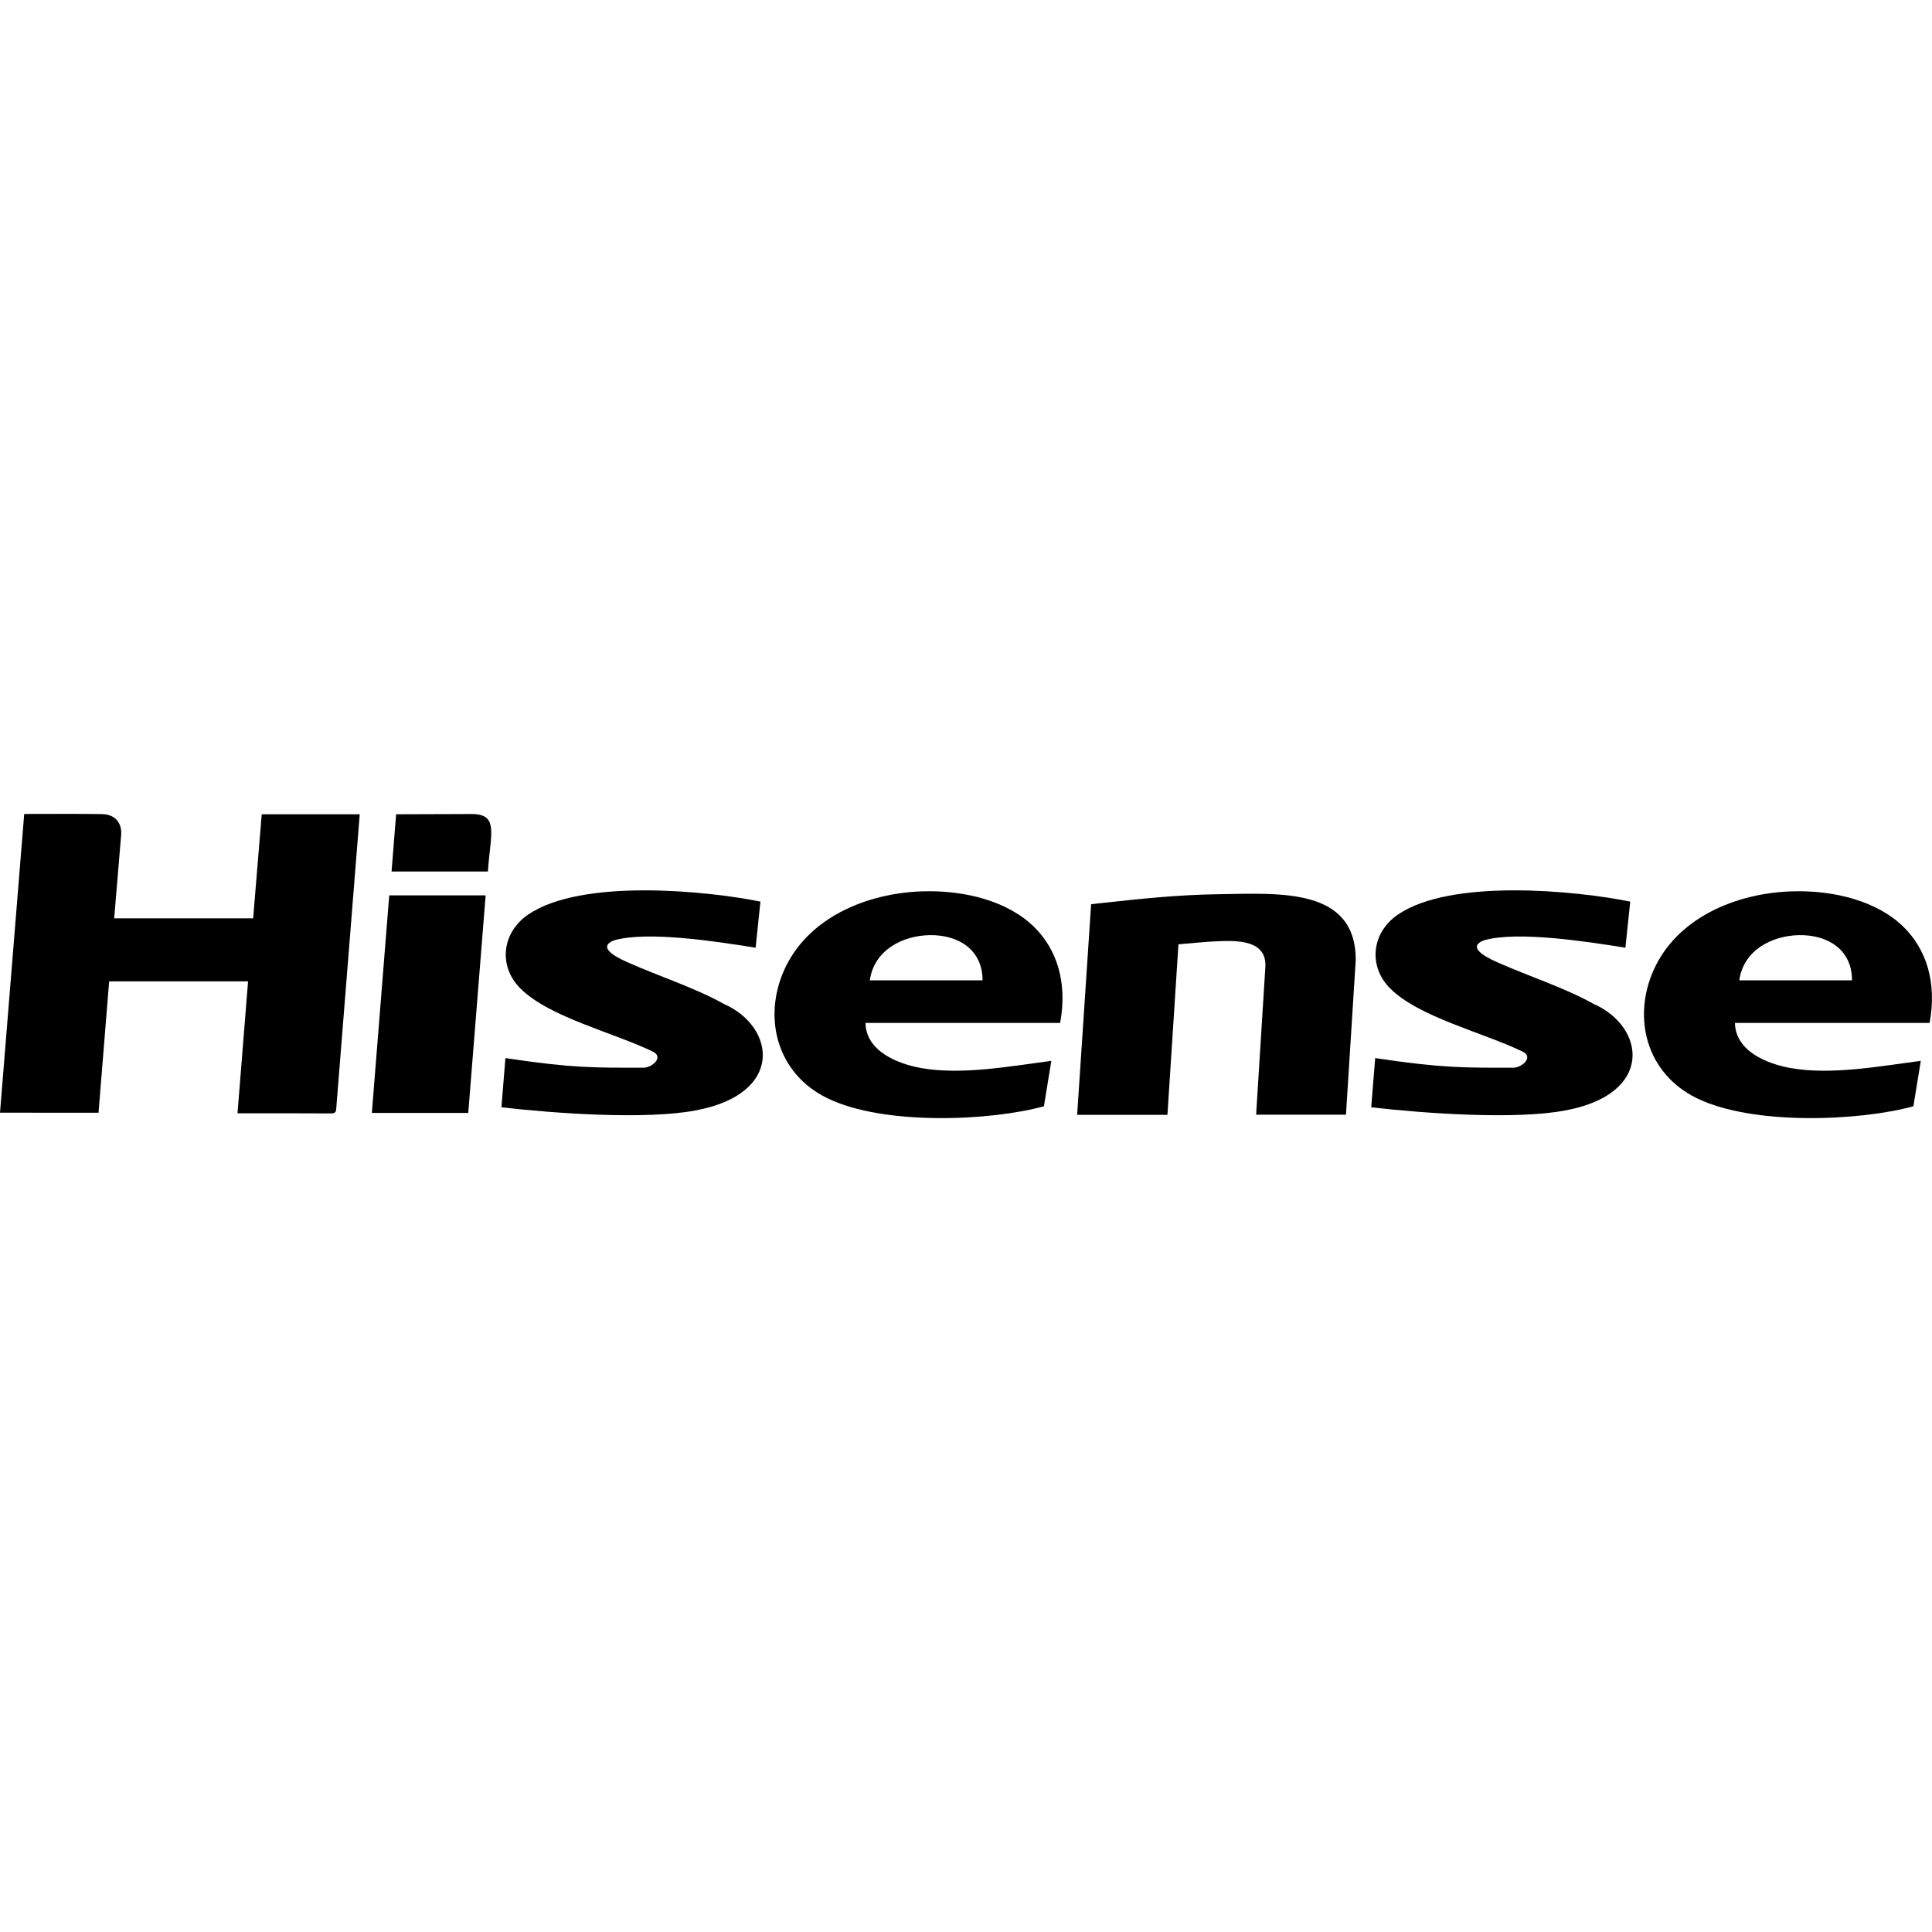
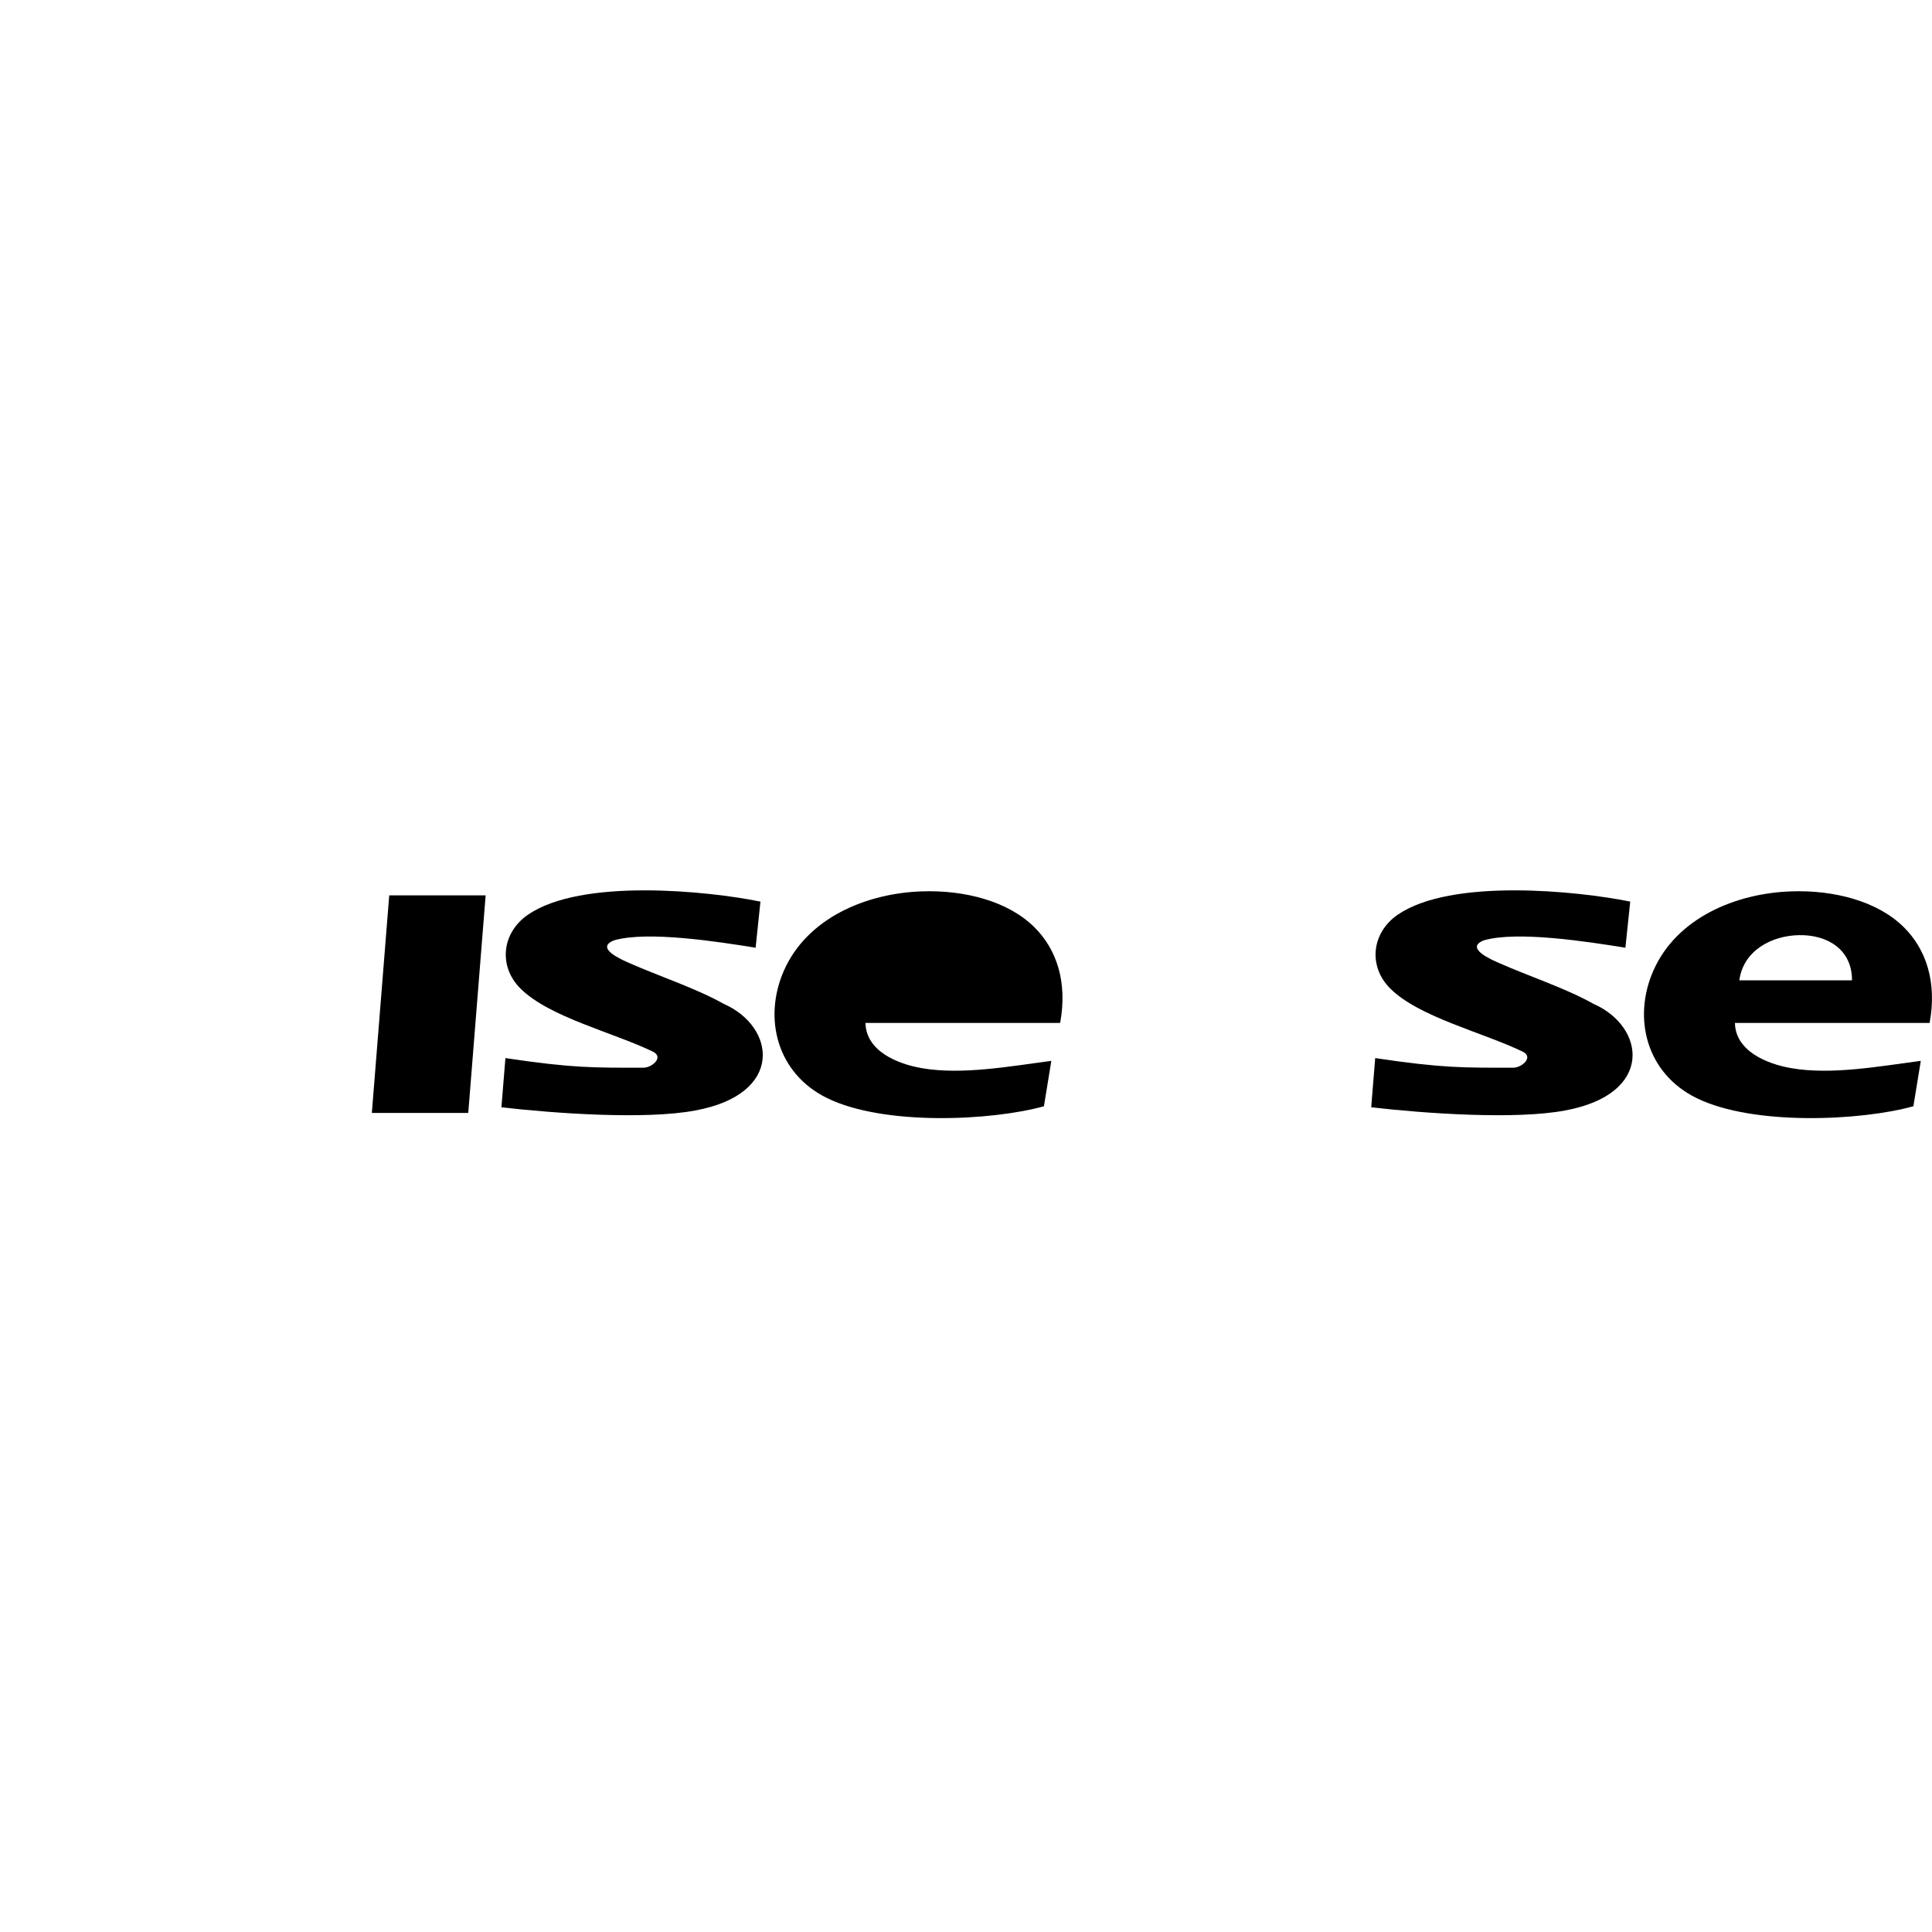
<svg xmlns="http://www.w3.org/2000/svg" id="_Слой_1" data-name="Слой 1" viewBox="0 0 300 300">
  <defs>
    <style> .cls-1 { fill-rule: evenodd; } </style>
  </defs>
-   <path class="cls-1" d="m3.76,126.39c4.12,0,8.08-.04,12.03.02,2.05.03,3.18,1.31,3.02,3.27-.35,4.26-.71,8.6-1.08,12.92h21.58c.44-5.32.88-10.75,1.33-16.16h15.22l-3.64,45.59c-.03.51-.06.86-.78.86-4.79-.03-9.58-.02-14.56-.02.55-6.84,1.09-13.63,1.64-20.49h-21.57c-.55,6.77-1.1,13.55-1.65,20.4H0l3.76-46.4h0Z" />
-   <path class="cls-1" d="m167.26,173.1c.72-10.91,1.45-21.77,2.17-32.7,8.01-.88,13.42-1.46,20-1.55,9.28-.13,21.1-1.04,21.09,10.22l-1.52,24.02h-13.95l1.44-23.03c.16-4.01-4.18-4.04-7.29-3.91-2.04.08-4.08.31-6.21.48-.57,8.87-1.14,17.65-1.71,26.48h-14.02Z" />
-   <path class="cls-1" d="m134.39,158.83c.08,4.38,4.94,6.37,8.73,7.03,6.23,1.09,13.72-.29,20.13-1.13l-1.15,7.05c-8.14,2.26-24.82,3.06-33.65-1.26-7.84-3.84-9.97-12.45-6.72-19.81,3.59-8.13,12.7-12.01,21.44-12.3,6.59-.22,13.35,1.5,17.45,5.57,3.44,3.41,5.17,8.49,4,14.86h-30.24Zm18.18-6.61c0-4.81-3.83-7.1-8.26-7.01-4.11.08-8.59,2.29-9.24,7.01h17.5Z" />
+   <path class="cls-1" d="m134.39,158.83c.08,4.38,4.94,6.37,8.73,7.03,6.23,1.09,13.72-.29,20.13-1.13l-1.15,7.05c-8.14,2.26-24.82,3.06-33.65-1.26-7.84-3.84-9.97-12.45-6.72-19.81,3.59-8.13,12.7-12.01,21.44-12.3,6.59-.22,13.35,1.5,17.45,5.57,3.44,3.41,5.17,8.49,4,14.86h-30.24Zm18.18-6.61h17.5Z" />
  <path class="cls-1" d="m269.4,158.83c.08,4.38,4.94,6.37,8.73,7.03,6.23,1.09,13.72-.29,20.13-1.13l-1.15,7.05c-8.14,2.26-24.82,3.06-33.65-1.26-7.84-3.84-9.97-12.45-6.72-19.81,3.59-8.13,12.7-12.01,21.44-12.3,6.59-.22,13.35,1.5,17.45,5.57,3.44,3.41,5.17,8.49,4,14.86h-30.24Zm18.18-6.61c0-4.81-3.83-7.1-8.26-7.01-4.11.08-8.59,2.29-9.24,7.01h17.5Z" />
  <path class="cls-1" d="m117.33,147.16c-5.74-.92-16.74-2.65-21.96-1.15-3.15,1.22,1.38,3.1,2.42,3.56,4.46,1.98,10.3,3.89,14.61,6.32,8.02,3.52,9.49,14.01-4.47,16.55-7.69,1.45-21.71.46-30.07-.5l.62-7.64c10.52,1.57,13.75,1.5,21.46,1.49,1.25,0,3.18-1.57,1.49-2.47-6.27-3.03-16.17-5.38-20.62-9.83-3.47-3.46-2.89-8.68,1.19-11.47,8.3-5.67,27.81-3.7,36.08-2.02l-.75,7.16h0Z" />
  <path class="cls-1" d="m252.39,147.16c-5.74-.92-16.74-2.65-21.96-1.15-3.15,1.22,1.38,3.1,2.42,3.56,4.46,1.98,10.3,3.89,14.61,6.32,8.02,3.52,9.49,14.01-4.47,16.55-7.69,1.45-21.71.46-30.07-.5l.62-7.64c10.52,1.57,13.75,1.5,21.46,1.49,1.25,0,3.18-1.57,1.49-2.47-6.27-3.03-16.17-5.38-20.62-9.83-3.47-3.46-2.89-8.68,1.19-11.47,8.3-5.67,27.81-3.7,36.08-2.02l-.75,7.16h0Z" />
  <path class="cls-1" d="m60.44,139.03h14.97c-.9,11.29-1.8,22.53-2.7,33.79h-14.97c.9-11.3,1.8-22.54,2.7-33.79h0Z" />
-   <path class="cls-1" d="m60.8,135.33c.24-3.03.47-5.93.71-8.89l11.71-.04c4.31,0,2.93,3.05,2.54,8.93h-14.96Z" />
</svg>